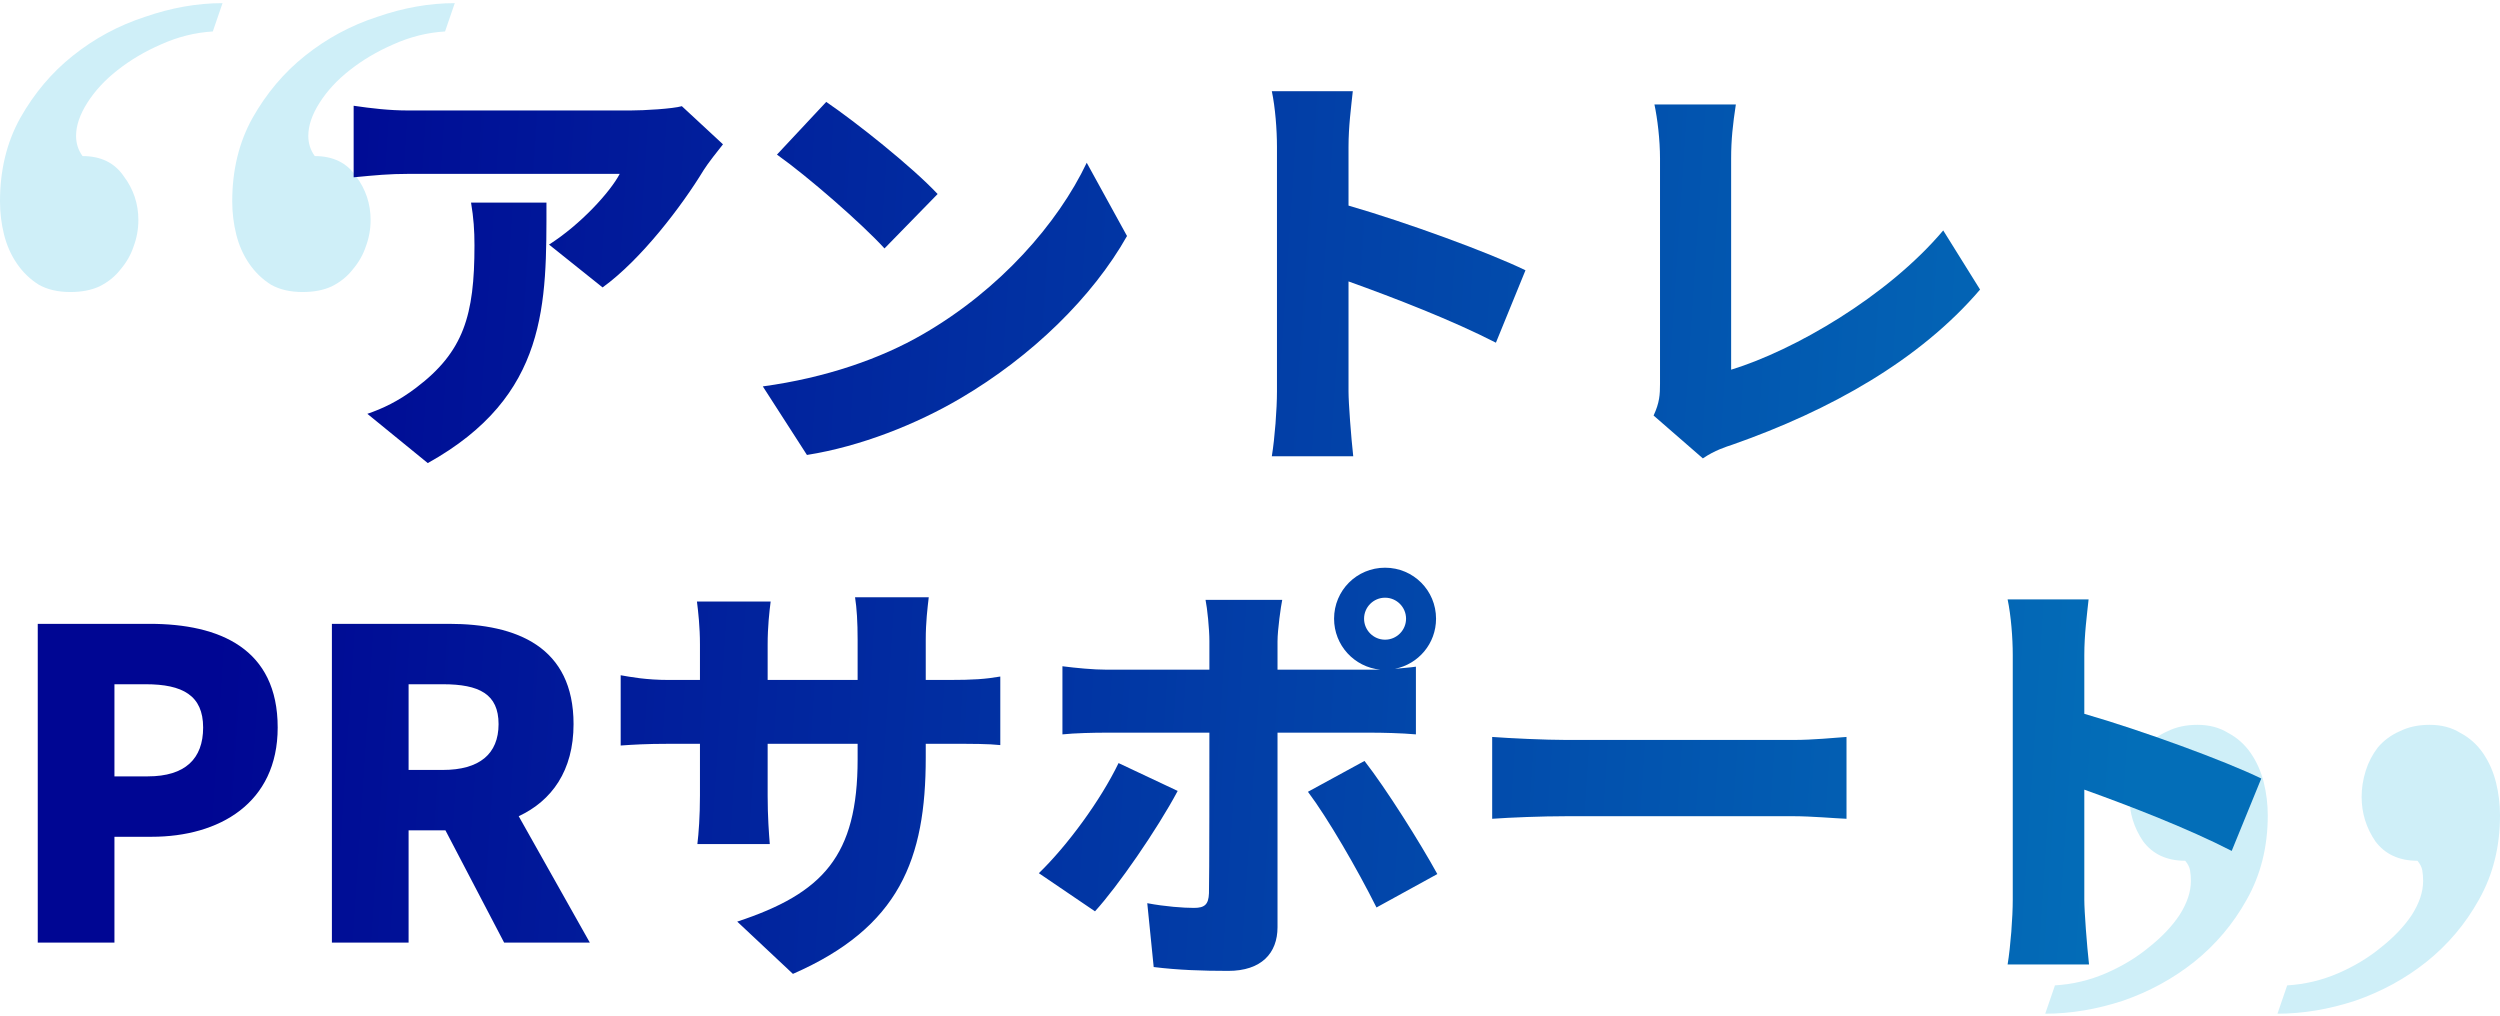
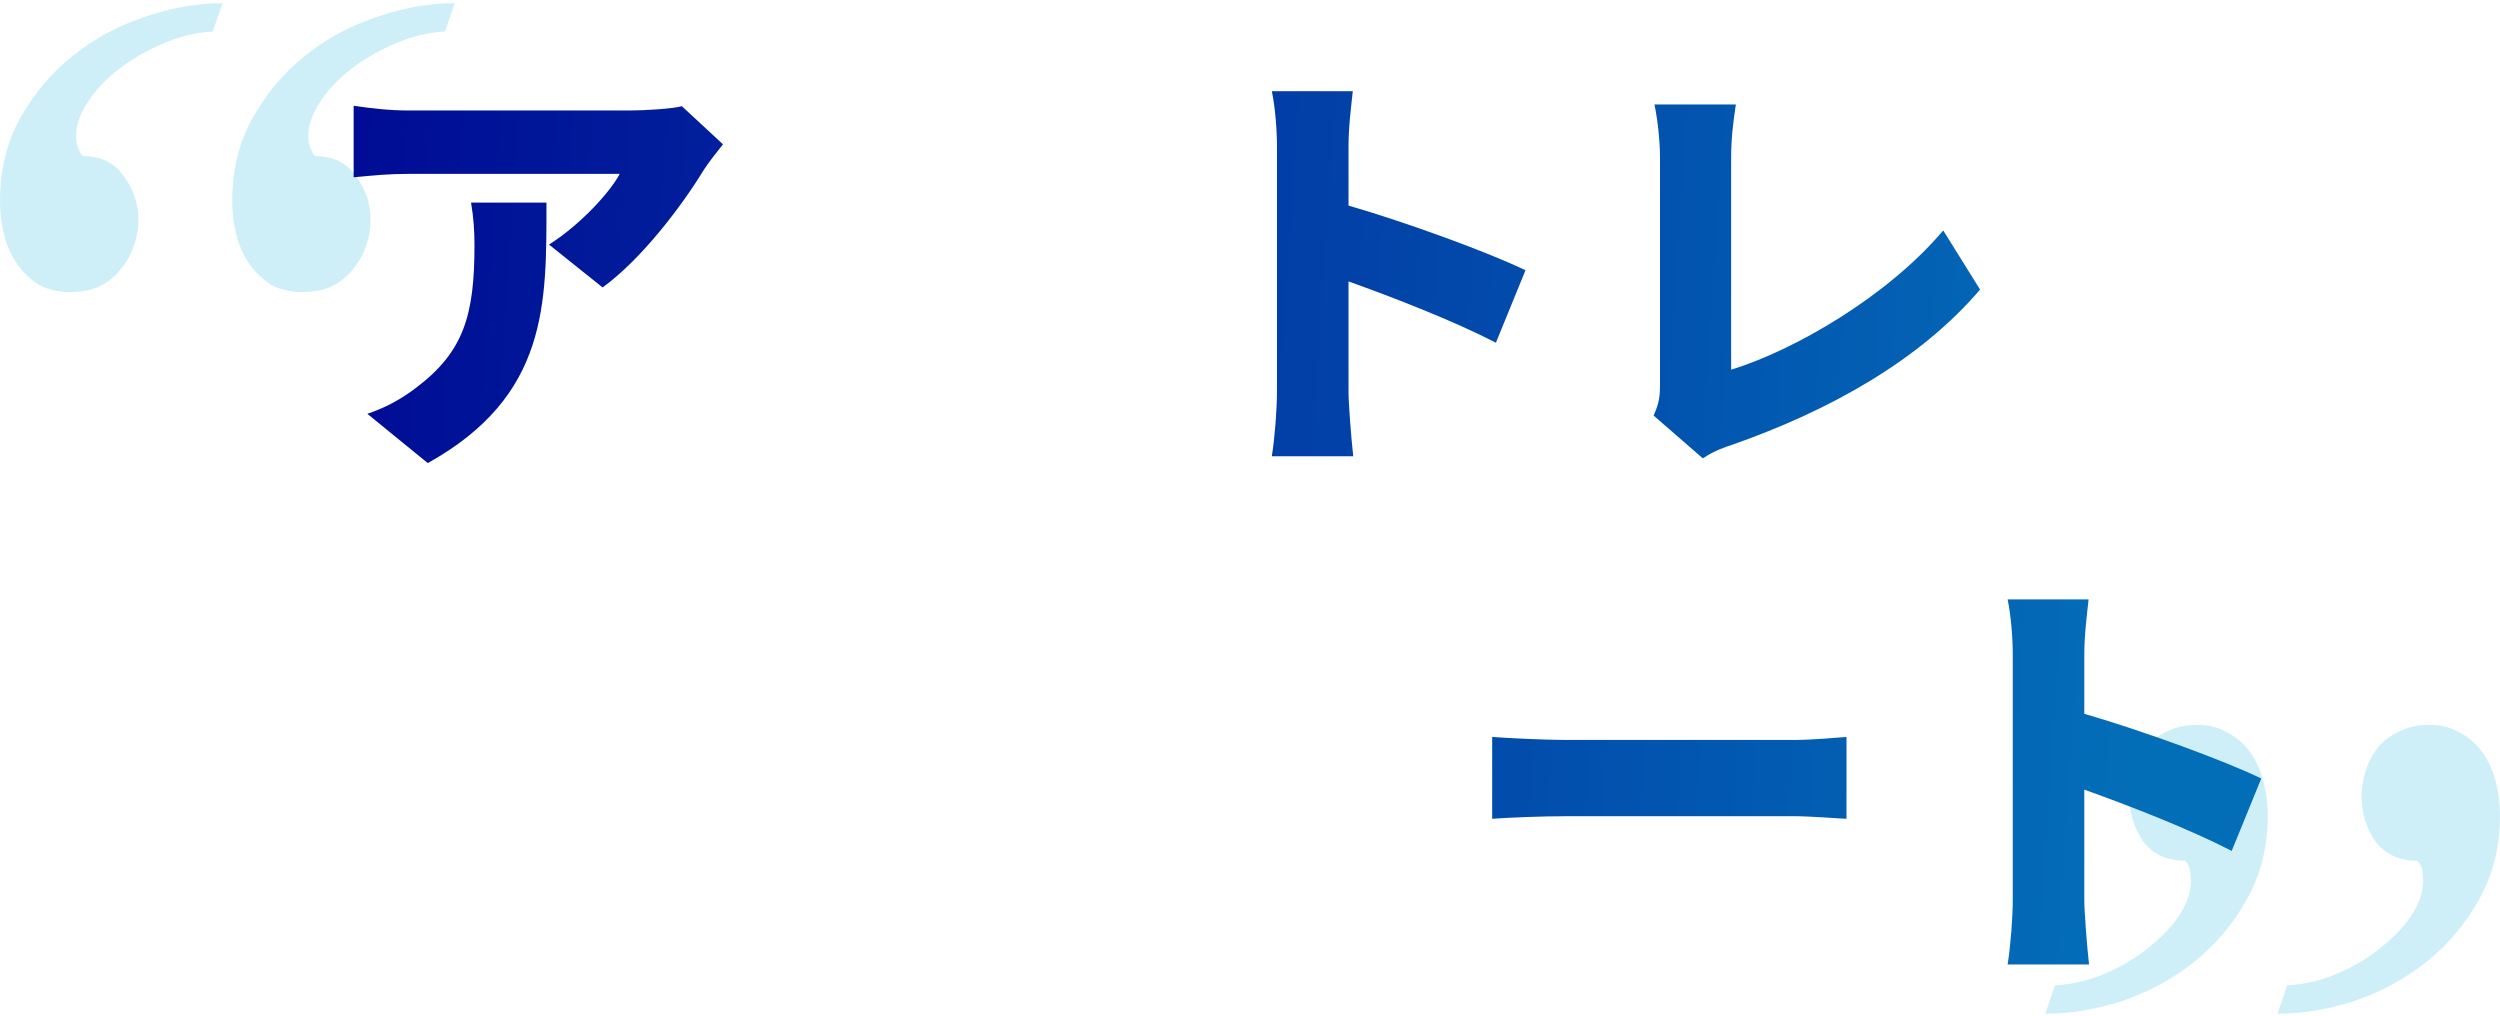
<svg xmlns="http://www.w3.org/2000/svg" width="669" height="272" viewBox="0 0 669 272" fill="none">
  <path d="M119.096 8.42C114.332 8.709 109.712 9.864 105.237 11.885C100.907 13.762 97.009 16.071 93.544 18.814C90.224 21.413 87.553 24.3 85.532 27.476C83.511 30.651 82.501 33.611 82.501 36.354C82.501 38.375 83.078 40.179 84.233 41.767C89.141 41.767 92.823 43.572 95.277 47.181C97.875 50.645 99.174 54.543 99.174 58.874C99.174 61.328 98.741 63.71 97.875 66.019C97.153 68.185 95.998 70.206 94.41 72.082C92.967 73.959 91.09 75.475 88.78 76.63C86.615 77.64 84.017 78.145 80.985 78.145C77.665 78.145 74.85 77.496 72.54 76.197C70.23 74.753 68.281 72.876 66.694 70.567C65.106 68.257 63.951 65.659 63.229 62.771C62.507 59.884 62.146 56.925 62.146 53.893C62.146 45.52 63.951 38.086 67.56 31.59C71.313 24.949 76.005 19.392 81.635 14.916C87.409 10.297 93.833 6.832 100.907 4.523C107.98 2.069 114.909 0.842 121.694 0.842L119.096 8.42ZM56.949 8.42C52.186 8.709 47.566 9.864 43.091 11.885C38.76 13.762 34.863 16.071 31.398 18.814C28.078 21.413 25.407 24.3 23.386 27.476C21.365 30.651 20.355 33.611 20.355 36.354C20.355 38.375 20.932 40.179 22.087 41.767C26.995 41.767 30.676 43.572 33.13 47.181C35.729 50.645 37.028 54.543 37.028 58.874C37.028 61.328 36.595 63.71 35.729 66.019C35.007 68.185 33.852 70.206 32.264 72.082C30.82 73.959 28.944 75.475 26.634 76.63C24.469 77.64 21.87 78.145 18.839 78.145C15.518 78.145 12.704 77.496 10.394 76.197C8.084 74.753 6.135 72.876 4.547 70.567C2.959 68.257 1.804 65.659 1.083 62.771C0.361 59.884 0 56.925 0 53.893C0 45.52 1.804 38.086 5.413 31.59C9.167 24.949 13.858 19.392 19.488 14.916C25.263 10.297 31.687 6.832 38.76 4.523C45.834 2.069 52.763 0.842 59.548 0.842L56.949 8.42Z" fill="#CFEFF8" />
  <path d="M549.904 263.688C554.668 263.399 559.215 262.317 563.546 260.44C567.877 258.563 571.702 256.254 575.023 253.511C578.487 250.768 581.23 247.881 583.251 244.849C585.272 241.673 586.283 238.642 586.283 235.755C586.283 234.744 586.211 233.806 586.066 232.94C585.922 232.074 585.489 231.207 584.767 230.341C579.859 230.341 576.105 228.609 573.507 225.144C571.053 221.535 569.826 217.566 569.826 213.235C569.826 210.925 570.187 208.615 570.909 206.306C571.63 203.996 572.713 201.903 574.157 200.026C575.745 198.149 577.693 196.706 580.003 195.695C582.313 194.54 584.983 193.963 588.015 193.963C591.191 193.963 593.934 194.685 596.243 196.128C598.698 197.428 600.719 199.232 602.306 201.542C603.894 203.852 605.049 206.45 605.771 209.337C606.493 212.224 606.854 215.184 606.854 218.215C606.854 226.588 604.977 234.095 601.224 240.735C597.615 247.231 592.923 252.789 587.149 257.409C581.519 261.884 575.167 265.348 568.094 267.802C561.02 270.112 554.091 271.267 547.306 271.267L549.904 263.688ZM612.051 263.688C616.814 263.399 621.362 262.317 625.693 260.44C630.023 258.563 633.849 256.254 637.169 253.511C640.634 250.768 643.376 247.881 645.397 244.849C647.418 241.673 648.429 238.642 648.429 235.755C648.429 234.744 648.357 233.806 648.212 232.94C648.068 232.074 647.635 231.207 646.913 230.341C642.005 230.341 638.252 228.609 635.653 225.144C633.199 221.535 631.972 217.566 631.972 213.235C631.972 210.925 632.333 208.615 633.055 206.306C633.777 203.996 634.859 201.903 636.303 200.026C637.891 198.149 639.84 196.706 642.149 195.695C644.459 194.54 647.13 193.963 650.161 193.963C653.337 193.963 656.08 194.685 658.39 196.128C660.844 197.428 662.865 199.232 664.453 201.542C666.041 203.852 667.196 206.45 667.917 209.337C668.639 212.224 669 215.184 669 218.215C669 226.588 667.123 234.095 663.37 240.735C659.761 247.231 655.069 252.789 649.295 257.409C643.665 261.884 637.313 265.348 630.24 267.802C623.166 270.112 616.237 271.267 609.452 271.267L612.051 263.688Z" fill="#CFEFF8" />
  <path d="M126.052 54.213H146.232C146.232 81.157 146.805 105.923 114.472 123.924L98.305 110.739C102.318 109.363 106.561 107.414 111.376 103.745C124.103 94.114 126.969 84.368 126.969 65.679C126.969 61.666 126.74 58.341 126.052 54.213ZM182.463 28.416L193.47 38.62C192.094 40.34 189.457 43.665 188.311 45.499C182.463 55.13 171.571 69.462 161.252 76.915L146.92 65.45C155.404 60.061 163.315 51.347 165.838 46.531H109.198C104.153 46.531 100.598 46.875 94.636 47.448V28.301C99.337 28.989 104.153 29.562 109.198 29.562H168.704C172.488 29.562 180.055 29.103 182.463 28.416Z" fill="url(#paint0_linear_5_732)" />
-   <path d="M221.098 27.269C229.009 32.658 244.029 44.582 250.908 51.92L236.691 66.481C230.614 59.831 216.168 47.219 207.912 41.372L221.098 27.269ZM204.129 103.401C220.983 101.108 235.774 95.948 247.01 89.413C267.648 77.488 283.127 59.717 290.809 43.55L301.587 63.156C292.414 79.438 276.133 95.375 256.985 106.611C245.29 113.49 230.385 119.453 215.938 121.746L204.129 103.401Z" fill="url(#paint1_linear_5_732)" />
  <path d="M408.217 72.329L400.306 91.706C388.725 85.744 373.017 79.667 360.864 75.31V104.777C360.864 107.872 361.552 116.93 362.125 122.09H340.34C341.143 117.159 341.716 109.478 341.716 104.777V39.308C341.716 34.722 341.258 28.759 340.34 24.402H362.01C361.552 28.759 360.864 33.804 360.864 39.308V55.016C376.342 59.487 398.586 67.628 408.217 72.329Z" fill="url(#paint2_linear_5_732)" />
  <path d="M455.685 122.663L442.499 111.197C444.104 107.758 444.219 105.579 444.219 102.713V42.404C444.219 37.359 443.531 31.741 442.728 27.957H464.513C463.711 33.231 463.252 37.359 463.252 42.404V98.929C480.106 93.77 505.102 79.323 520.007 61.666L529.867 77.488C513.701 96.407 489.738 109.821 463.596 118.994C461.876 119.567 458.895 120.485 455.685 122.663Z" fill="url(#paint3_linear_5_732)" />
-   <path d="M10.102 252.242V166.938H40.027C58.831 166.938 74.309 173.588 74.309 194.685C74.309 214.979 58.601 223.922 40.6 223.922H30.625V252.242H10.102ZM30.625 207.756H39.569C49.544 207.756 54.359 203.055 54.359 194.685C54.359 186.086 48.856 183.104 38.995 183.104H30.625V207.756Z" fill="url(#paint4_linear_5_732)" />
-   <path d="M109.34 183.104V206.036H118.512C128.258 206.036 133.417 201.793 133.417 193.768C133.417 185.742 128.258 183.104 118.512 183.104H109.34ZM157.839 252.242H134.908L119.2 222.202H109.34V252.242H88.816V166.938H120.117C138.348 166.938 153.482 173.129 153.482 193.768C153.482 206.265 147.635 214.291 138.806 218.419L157.839 252.242Z" fill="url(#paint5_linear_5_732)" />
-   <path d="M247.731 181.958H253.807C260.458 181.958 263.668 181.729 267.681 181.041V199.386C264.471 199.042 260.458 199.042 253.922 199.042H247.731V202.711C247.731 229.884 240.737 248.115 212.187 260.612L197.282 246.624C220.213 239.057 229.5 229.082 229.5 203.169V199.042H205.423V212.915C205.423 218.533 205.766 223.005 205.996 225.871H186.619C186.963 223.005 187.307 218.533 187.307 212.915V199.042H179.052C172.86 199.042 169.42 199.271 166.095 199.5V180.697C168.732 181.155 172.86 181.958 179.052 181.958H187.307V172.441C187.307 167.741 186.848 163.728 186.504 160.976H206.225C205.881 163.728 205.423 167.626 205.423 172.556V181.958H229.5V171.18C229.5 166.479 229.271 162.696 228.812 159.829H248.533C248.189 162.81 247.731 166.479 247.731 171.18V181.958Z" fill="url(#paint6_linear_5_732)" />
-   <path d="M299.326 204.201L315.149 211.654C309.645 221.973 299.097 237.222 293.02 243.872L278 233.668C285.682 226.215 294.51 214.176 299.326 204.201ZM365.024 165.562C365.024 168.658 367.547 171.18 370.642 171.18C373.738 171.18 376.26 168.658 376.26 165.562C376.26 162.466 373.738 159.944 370.642 159.944C367.547 159.944 365.024 162.466 365.024 165.562ZM366.629 196.061H341.864V248.115C341.864 255.109 337.507 259.81 328.678 259.81C321.799 259.81 315.149 259.58 308.728 258.778L307.008 241.694C311.824 242.611 316.754 242.955 319.506 242.955C322.372 242.955 323.404 242.038 323.519 239.057C323.633 235.846 323.633 202.137 323.633 196.061H296.116C292.676 196.061 287.631 196.175 284.306 196.519V178.289C287.86 178.748 292.561 179.206 296.116 179.206H323.633V171.524C323.633 168.314 323.06 162.696 322.601 160.517H343.125C342.781 162.122 341.864 168.543 341.864 171.639V179.206H366.515C367.317 179.206 368.349 179.206 369.381 179.206C362.387 178.518 356.998 172.671 356.998 165.562C356.998 157.995 363.075 151.918 370.642 151.918C378.21 151.918 384.286 157.995 384.286 165.562C384.286 172.212 379.585 177.716 373.279 178.977C375.458 178.748 377.407 178.633 378.898 178.404V196.519C374.999 196.175 369.954 196.061 366.629 196.061ZM350.004 211.883L365.139 203.628C370.872 210.966 380.044 225.527 384.63 233.897L368.349 242.84C363.19 232.521 355.278 218.877 350.004 211.883Z" fill="url(#paint7_linear_5_732)" />
  <path d="M399.306 219.107V197.207C403.893 197.551 413.524 198.01 419.142 198.01H480.024C485.184 198.01 490.802 197.436 494.127 197.207V219.107C491.146 218.992 484.725 218.419 480.024 218.419H419.142C412.607 218.419 404.007 218.763 399.306 219.107Z" fill="url(#paint8_linear_5_732)" />
  <path d="M605.115 208.329L597.203 227.706C585.623 221.744 569.915 215.667 557.761 211.31V240.777C557.761 243.872 558.449 252.93 559.023 258.09H537.238C538.041 253.159 538.614 245.478 538.614 240.777V175.308C538.614 170.722 538.155 164.759 537.238 160.402H558.908C558.449 164.759 557.761 169.804 557.761 175.308V191.016C573.24 195.487 595.483 203.628 605.115 208.329Z" fill="url(#paint9_linear_5_732)" />
  <defs>
    <linearGradient id="paint0_linear_5_732" x1="65.879" y1="45.576" x2="579.555" y2="79.632" gradientUnits="userSpaceOnUse">
      <stop stop-color="#000693" />
      <stop offset="1" stop-color="#036EB8" />
    </linearGradient>
    <linearGradient id="paint1_linear_5_732" x1="65.879" y1="45.576" x2="579.555" y2="79.632" gradientUnits="userSpaceOnUse">
      <stop stop-color="#000693" />
      <stop offset="1" stop-color="#036EB8" />
    </linearGradient>
    <linearGradient id="paint2_linear_5_732" x1="65.879" y1="45.576" x2="579.555" y2="79.632" gradientUnits="userSpaceOnUse">
      <stop stop-color="#000693" />
      <stop offset="1" stop-color="#036EB8" />
    </linearGradient>
    <linearGradient id="paint3_linear_5_732" x1="65.879" y1="45.576" x2="579.555" y2="79.632" gradientUnits="userSpaceOnUse">
      <stop stop-color="#000693" />
      <stop offset="1" stop-color="#036EB8" />
    </linearGradient>
    <linearGradient id="paint4_linear_5_732" x1="65.879" y1="45.576" x2="579.555" y2="79.632" gradientUnits="userSpaceOnUse">
      <stop stop-color="#000693" />
      <stop offset="1" stop-color="#036EB8" />
    </linearGradient>
    <linearGradient id="paint5_linear_5_732" x1="65.879" y1="45.576" x2="579.555" y2="79.632" gradientUnits="userSpaceOnUse">
      <stop stop-color="#000693" />
      <stop offset="1" stop-color="#036EB8" />
    </linearGradient>
    <linearGradient id="paint6_linear_5_732" x1="65.879" y1="45.576" x2="579.555" y2="79.632" gradientUnits="userSpaceOnUse">
      <stop stop-color="#000693" />
      <stop offset="1" stop-color="#036EB8" />
    </linearGradient>
    <linearGradient id="paint7_linear_5_732" x1="65.879" y1="45.576" x2="579.555" y2="79.632" gradientUnits="userSpaceOnUse">
      <stop stop-color="#000693" />
      <stop offset="1" stop-color="#036EB8" />
    </linearGradient>
    <linearGradient id="paint8_linear_5_732" x1="65.879" y1="45.576" x2="579.555" y2="79.632" gradientUnits="userSpaceOnUse">
      <stop stop-color="#000693" />
      <stop offset="1" stop-color="#036EB8" />
    </linearGradient>
    <linearGradient id="paint9_linear_5_732" x1="65.879" y1="45.576" x2="579.555" y2="79.632" gradientUnits="userSpaceOnUse">
      <stop stop-color="#000693" />
      <stop offset="1" stop-color="#036EB8" />
    </linearGradient>
  </defs>
</svg>